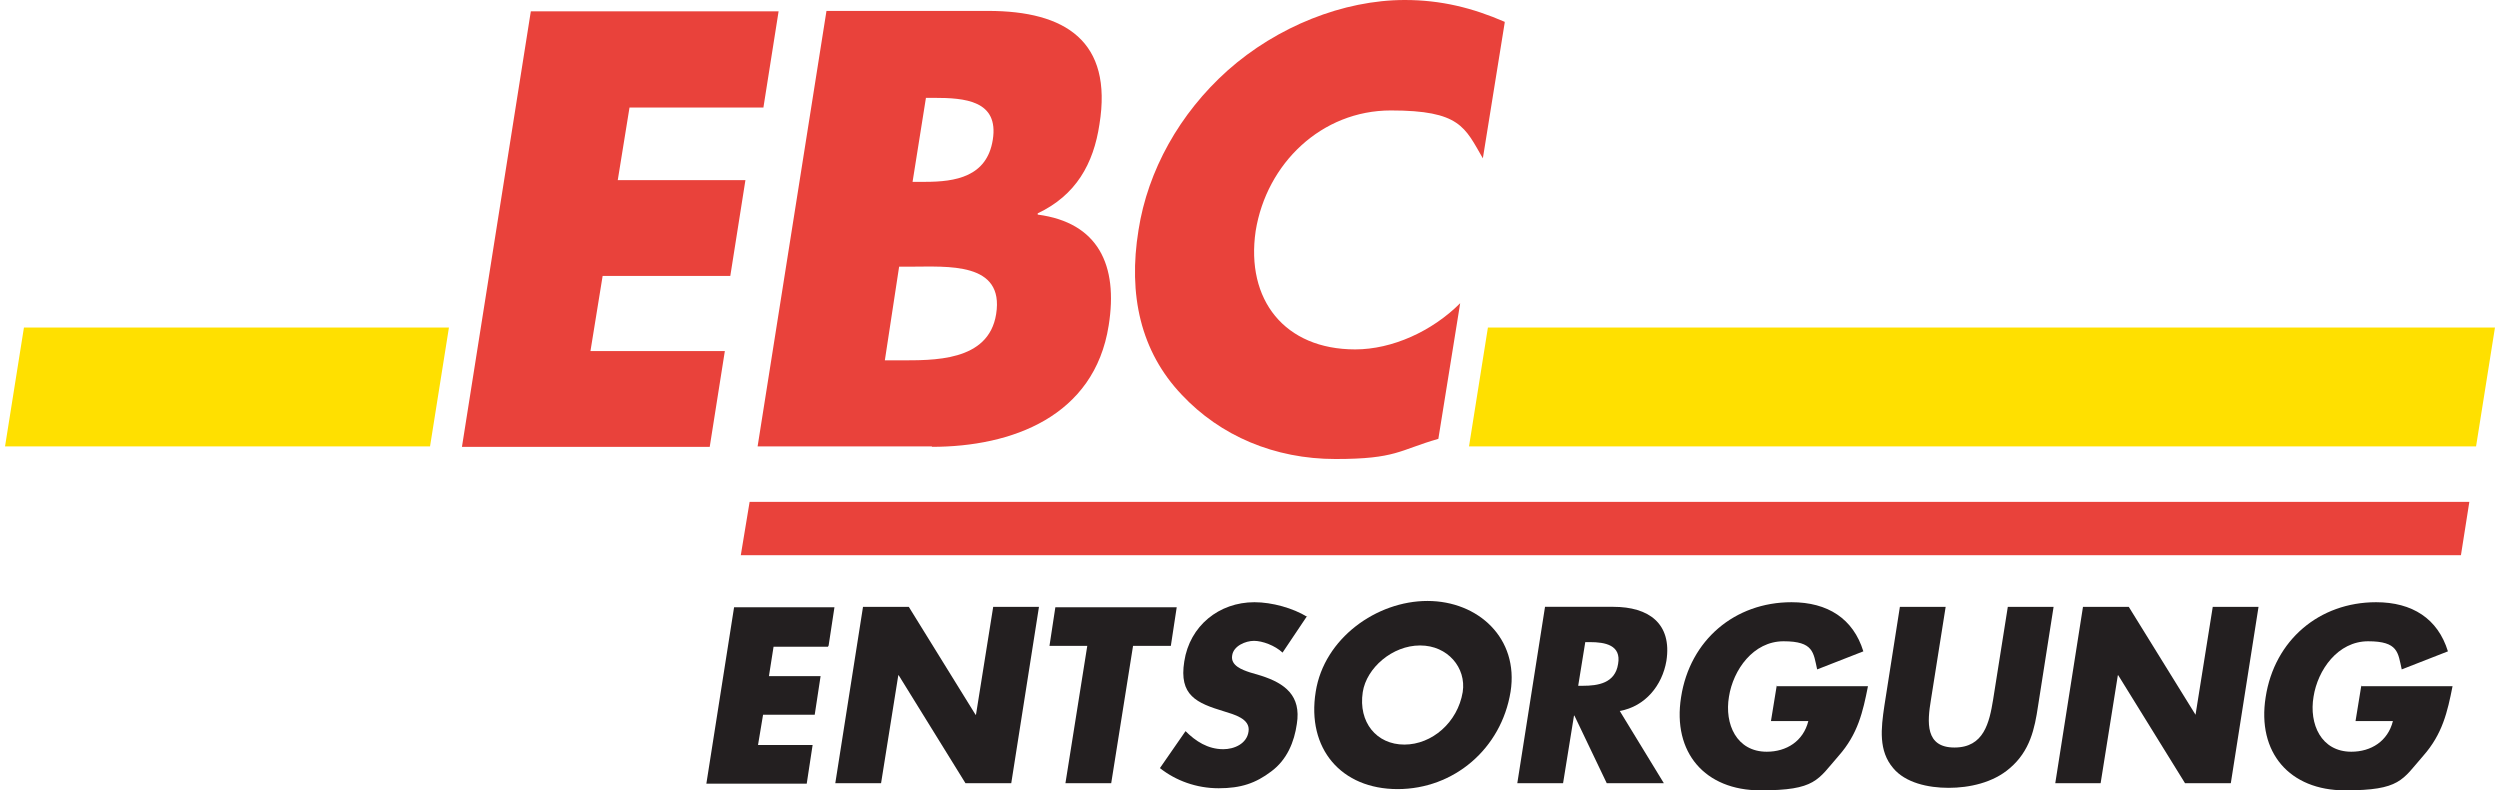
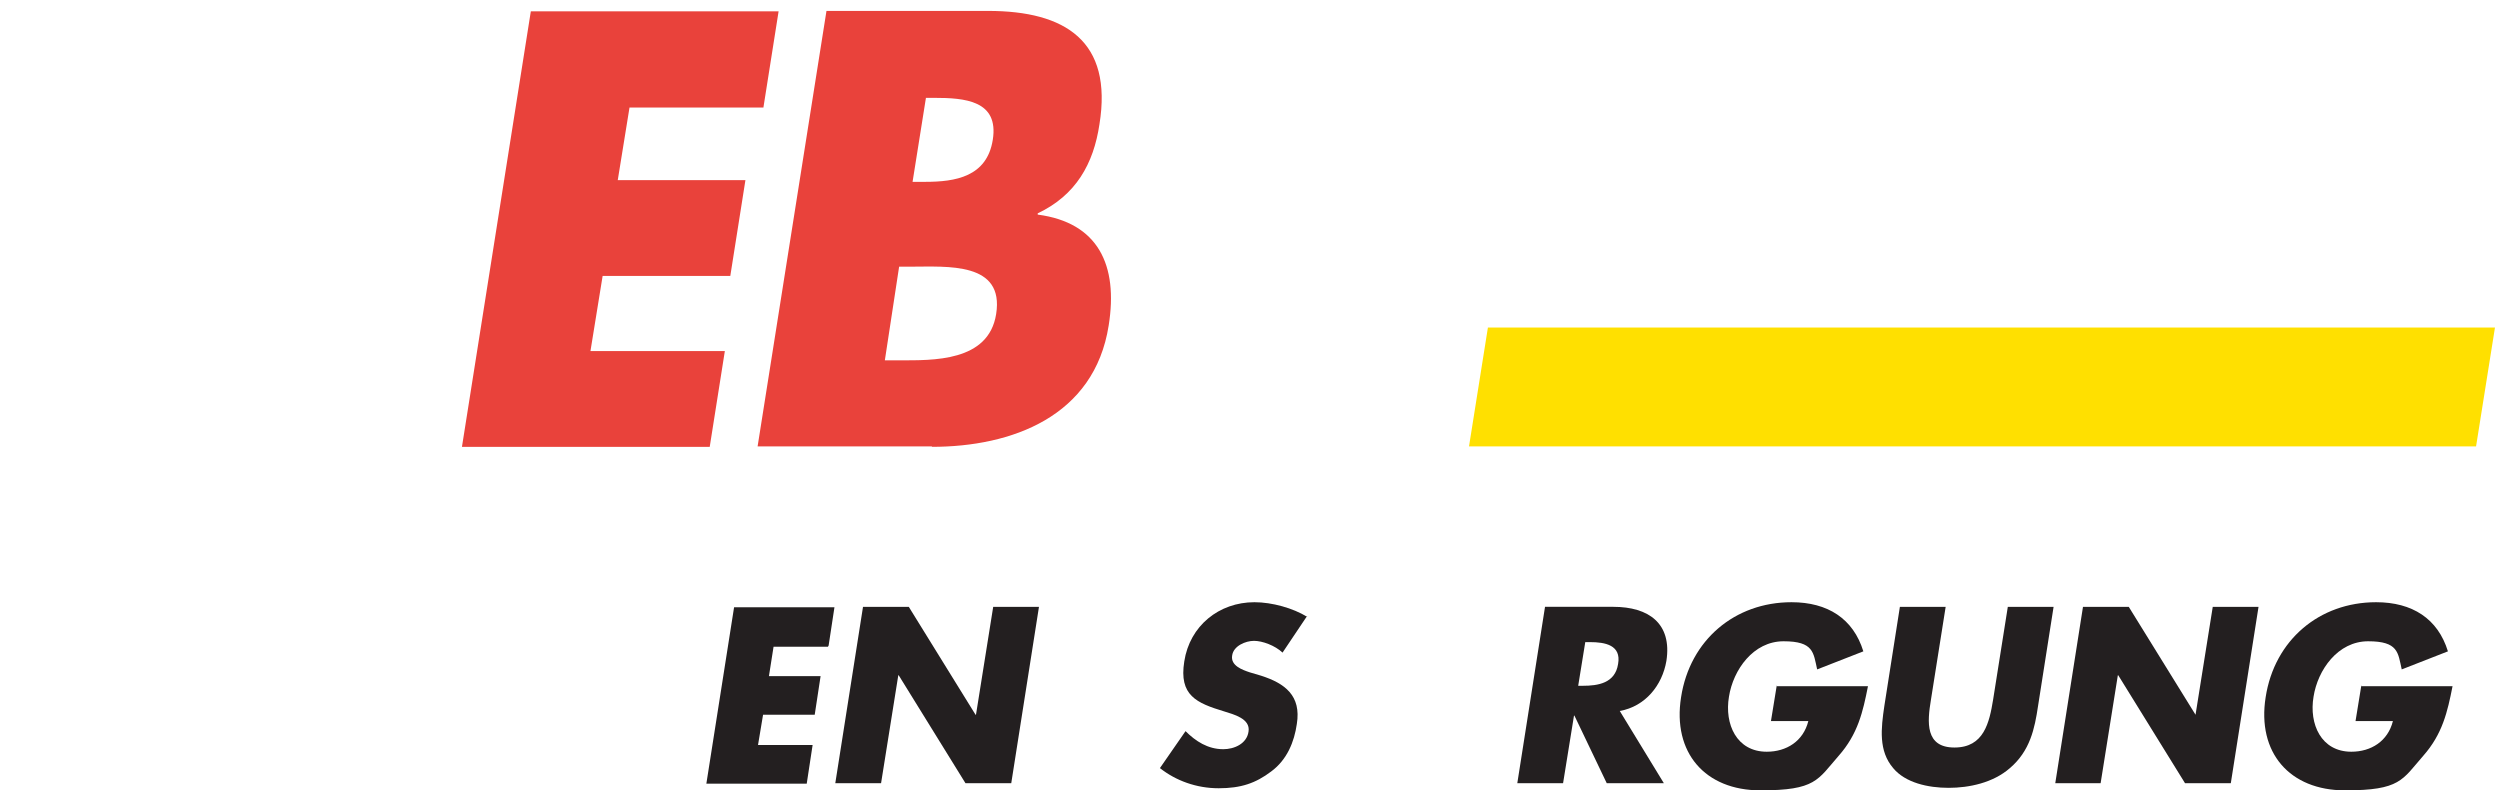
<svg xmlns="http://www.w3.org/2000/svg" id="Ebene_1" data-name="Ebene 1" version="1.1" viewBox="0 0 595.3 188.2">
  <defs>
    <style>
      .cls-1 {
        fill: #ffe000;
      }

      .cls-1, .cls-2, .cls-3 {
        stroke-width: 0px;
      }

      .cls-2 {
        fill: #e9423b;
      }

      .cls-3 {
        fill: #231f20;
      }
    </style>
  </defs>
-   <path class="cls-2" d="M588.1,119.5H178.5l-2.1,12.7h409.6l2-12.7h0Z" />
-   <path class="cls-1" d="M5.7,78l-4.5,28.3h101.2l4.5-28.3H5.7Z" />
  <path class="cls-2" d="M181.8,25.5l3.6-22.8h-59l-16.4,103.7h59l3.6-22.8h-32l2.9-17.9h30.4l3.6-22.8h-30.4l2.8-17.3h32-.1Z" />
  <path class="cls-2" d="M214,63.5h2.8c8.8,0,22.4-1.2,20.4,11.3-1.8,11.4-15.1,11-23.1,11h-3.4l3.4-22.3h0ZM221.9,106.4c19,0,38.7-7.2,42.1-28.9,2.3-14.4-2.5-24.5-16.9-26.4v-.3c9.1-4.3,13.3-11.8,14.7-21.2,3.2-19.8-8.1-27-26.5-27h-38.5l-16.4,103.7h41.5,0ZM220.5,23.3h1.9c7.3,0,15.5.6,14,10-1.4,8.8-8.9,10-16.1,10h-3l3.2-20.1h0Z" />
-   <path class="cls-2" d="M358.3,5.2C350.7,1.9,343.2,0,334.5,0,319.9,0,304.1,6.3,292.3,16.8c-11.4,10.2-19,23.8-21.2,38-2.5,15.4.5,28.9,10.3,39.2,9.2,9.8,22.1,15.3,36.6,15.3s15.1-2.1,24.5-4.8l5.2-32.3c-6.7,6.7-16.2,11-25,11-16.8,0-26.1-11.8-23.7-28.2,2.6-16.1,15.7-28.7,32.2-28.7s17.6,4,21.9,11.4l5.2-32.3s0-.2,0-.2Z" />
  <path class="cls-1" d="M354.3,78l-4.5,28.3h239.8l4.5-28.3h-239.8Z" />
  <path class="cls-3" d="M197.3,153.8l1.4-9.2h-23.9l-6.6,42h23.9l1.4-9.2h-13l1.2-7.2h12.3l1.4-9.2h-12.3l1.1-7h13v-.2h.1Z" />
  <path class="cls-3" d="M198.9,186.5h10.9l4.1-25.7h.1l15.9,25.7h10.9l6.6-42h-10.9l-4.1,25.7h-.1l-15.9-25.7h-10.9l-6.6,42Z" />
-   <path class="cls-3" d="M269.8,153.8h9l1.4-9.2h-28.9l-1.4,9.2h9l-5.2,32.7h10.9l5.2-32.7h0Z" />
  <path class="cls-3" d="M311.3,146.9c-3.4-2.1-8.4-3.5-12.6-3.5-8.4,0-15.4,5.6-16.7,14.1-1.3,8.1,2.9,9.9,9.5,11.9,2.2.7,6.3,1.7,5.8,4.8-.4,2.9-3.4,4.2-6,4.2-3.7,0-6.6-1.9-9-4.3l-6.1,8.8c3.8,3,8.7,4.8,14,4.8s8.8-1.2,12.5-4c3.8-2.8,5.5-7.1,6.1-11.3,1.1-6.8-2.9-9.7-8.5-11.5l-2.7-.8c-1.8-.6-4.6-1.6-4.2-4,.3-2.3,3.2-3.5,5.2-3.5s5,1.1,6.8,2.8l5.7-8.5h.2Z" />
-   <path class="cls-3" d="M339.9,143.1c-12.1,0-24.6,8.9-26.6,21.6-2.2,13.6,6.1,23.2,19.5,23.2s24.7-9.6,26.9-23.2c2-12.7-7.7-21.6-19.8-21.6ZM338.2,153.7c6.5,0,11,5.3,10.1,11.1-1.2,7.2-7.3,12.5-13.9,12.5s-11-5.3-9.9-12.5c.9-5.8,7.1-11.1,13.6-11.1h0Z" />
  <path class="cls-3" d="M385.7,169.3c6.1-1.1,10.1-6.1,11.1-11.9,1.4-9-4.3-12.9-12.6-12.9h-16.3l-6.6,42h10.9l2.6-16.1h.1l7.7,16.1h13.6l-10.5-17.2h0ZM377.5,152.9h1.1c3.6,0,7.5.7,6.7,5.2-.7,4.6-4.8,5.2-8.4,5.2h-1.1l1.7-10.5h0Z" />
  <path class="cls-3" d="M423.1,163.1l-1.4,8.6h8.9c-1.2,4.8-5.2,7.3-9.9,7.3-7.2,0-10.1-6.6-9-13.1,1-6.4,5.8-13.2,13-13.2s7.1,2.7,8,6.7l11-4.3c-2.4-7.8-8.5-11.7-17.1-11.7-13.5,0-24.2,9-26.3,22.6-2.1,13.2,5.7,22.2,18.9,22.2s13.6-2.5,18.6-8.2c4.6-5.2,5.8-10.5,7-16.6h-21.7v-.3Z" />
  <path class="cls-3" d="M478.1,144.5l-3.5,22.1c-.9,5.5-2.2,11.4-9.2,11.4s-6.5-6-5.6-11.4l3.5-22.1h-10.9l-3.7,23.6c-.8,5.4-1.4,10.7,2.1,14.8,2.9,3.5,8.3,4.7,13.2,4.7s10.6-1.2,14.6-4.7c4.8-4.1,5.9-9.4,6.7-14.8l3.7-23.6h-10.9Z" />
  <path class="cls-3" d="M489.3,186.5h10.9l4.1-25.7h.1l15.9,25.7h10.9l6.6-42h-10.9l-4.1,25.7h0l-15.9-25.7h-10.9l-6.6,42h-.1Z" />
  <path class="cls-3" d="M562.3,163.1l-1.4,8.6h8.9c-1.2,4.8-5.2,7.3-9.9,7.3-7.2,0-10.1-6.6-9-13.1,1-6.4,5.8-13.2,13-13.2s7.1,2.7,8,6.7l11-4.3c-2.4-7.8-8.5-11.7-17.1-11.7-13.5,0-24.2,9-26.3,22.6-2.1,13.2,5.7,22.2,18.9,22.2s13.6-2.5,18.6-8.2c4.6-5.2,5.8-10.5,7-16.6h-21.7v-.3Z" />
</svg>